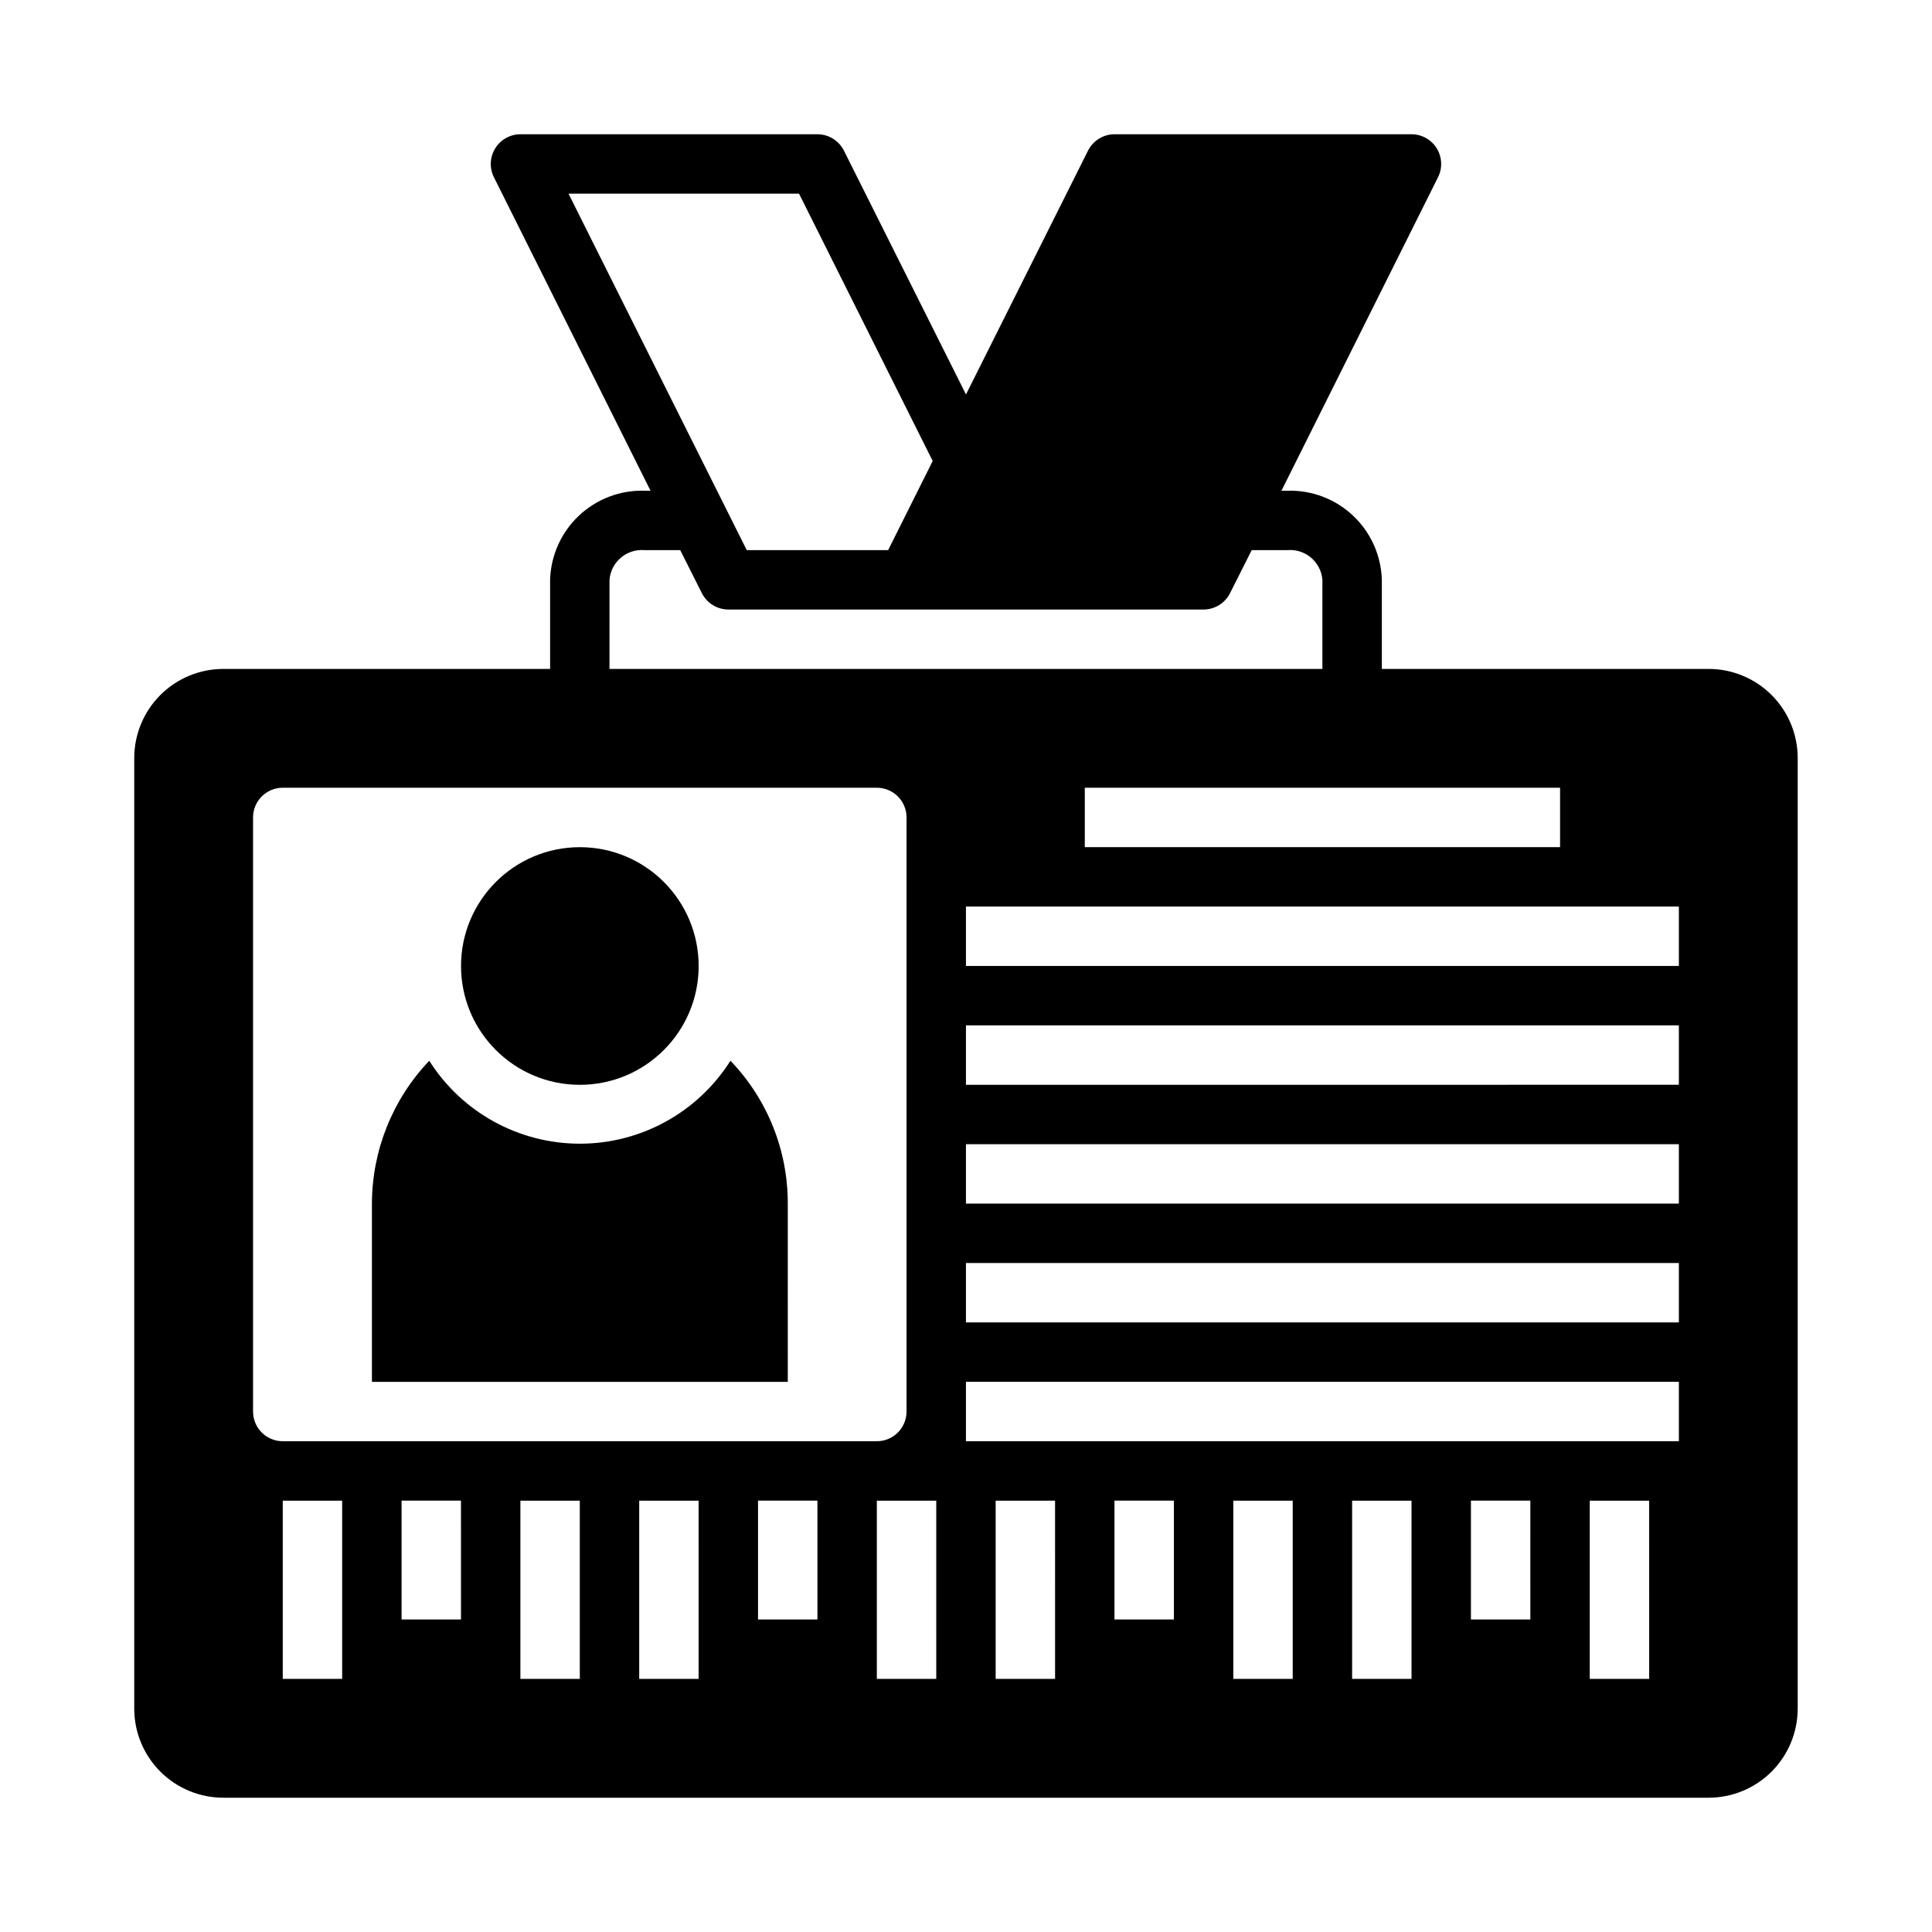
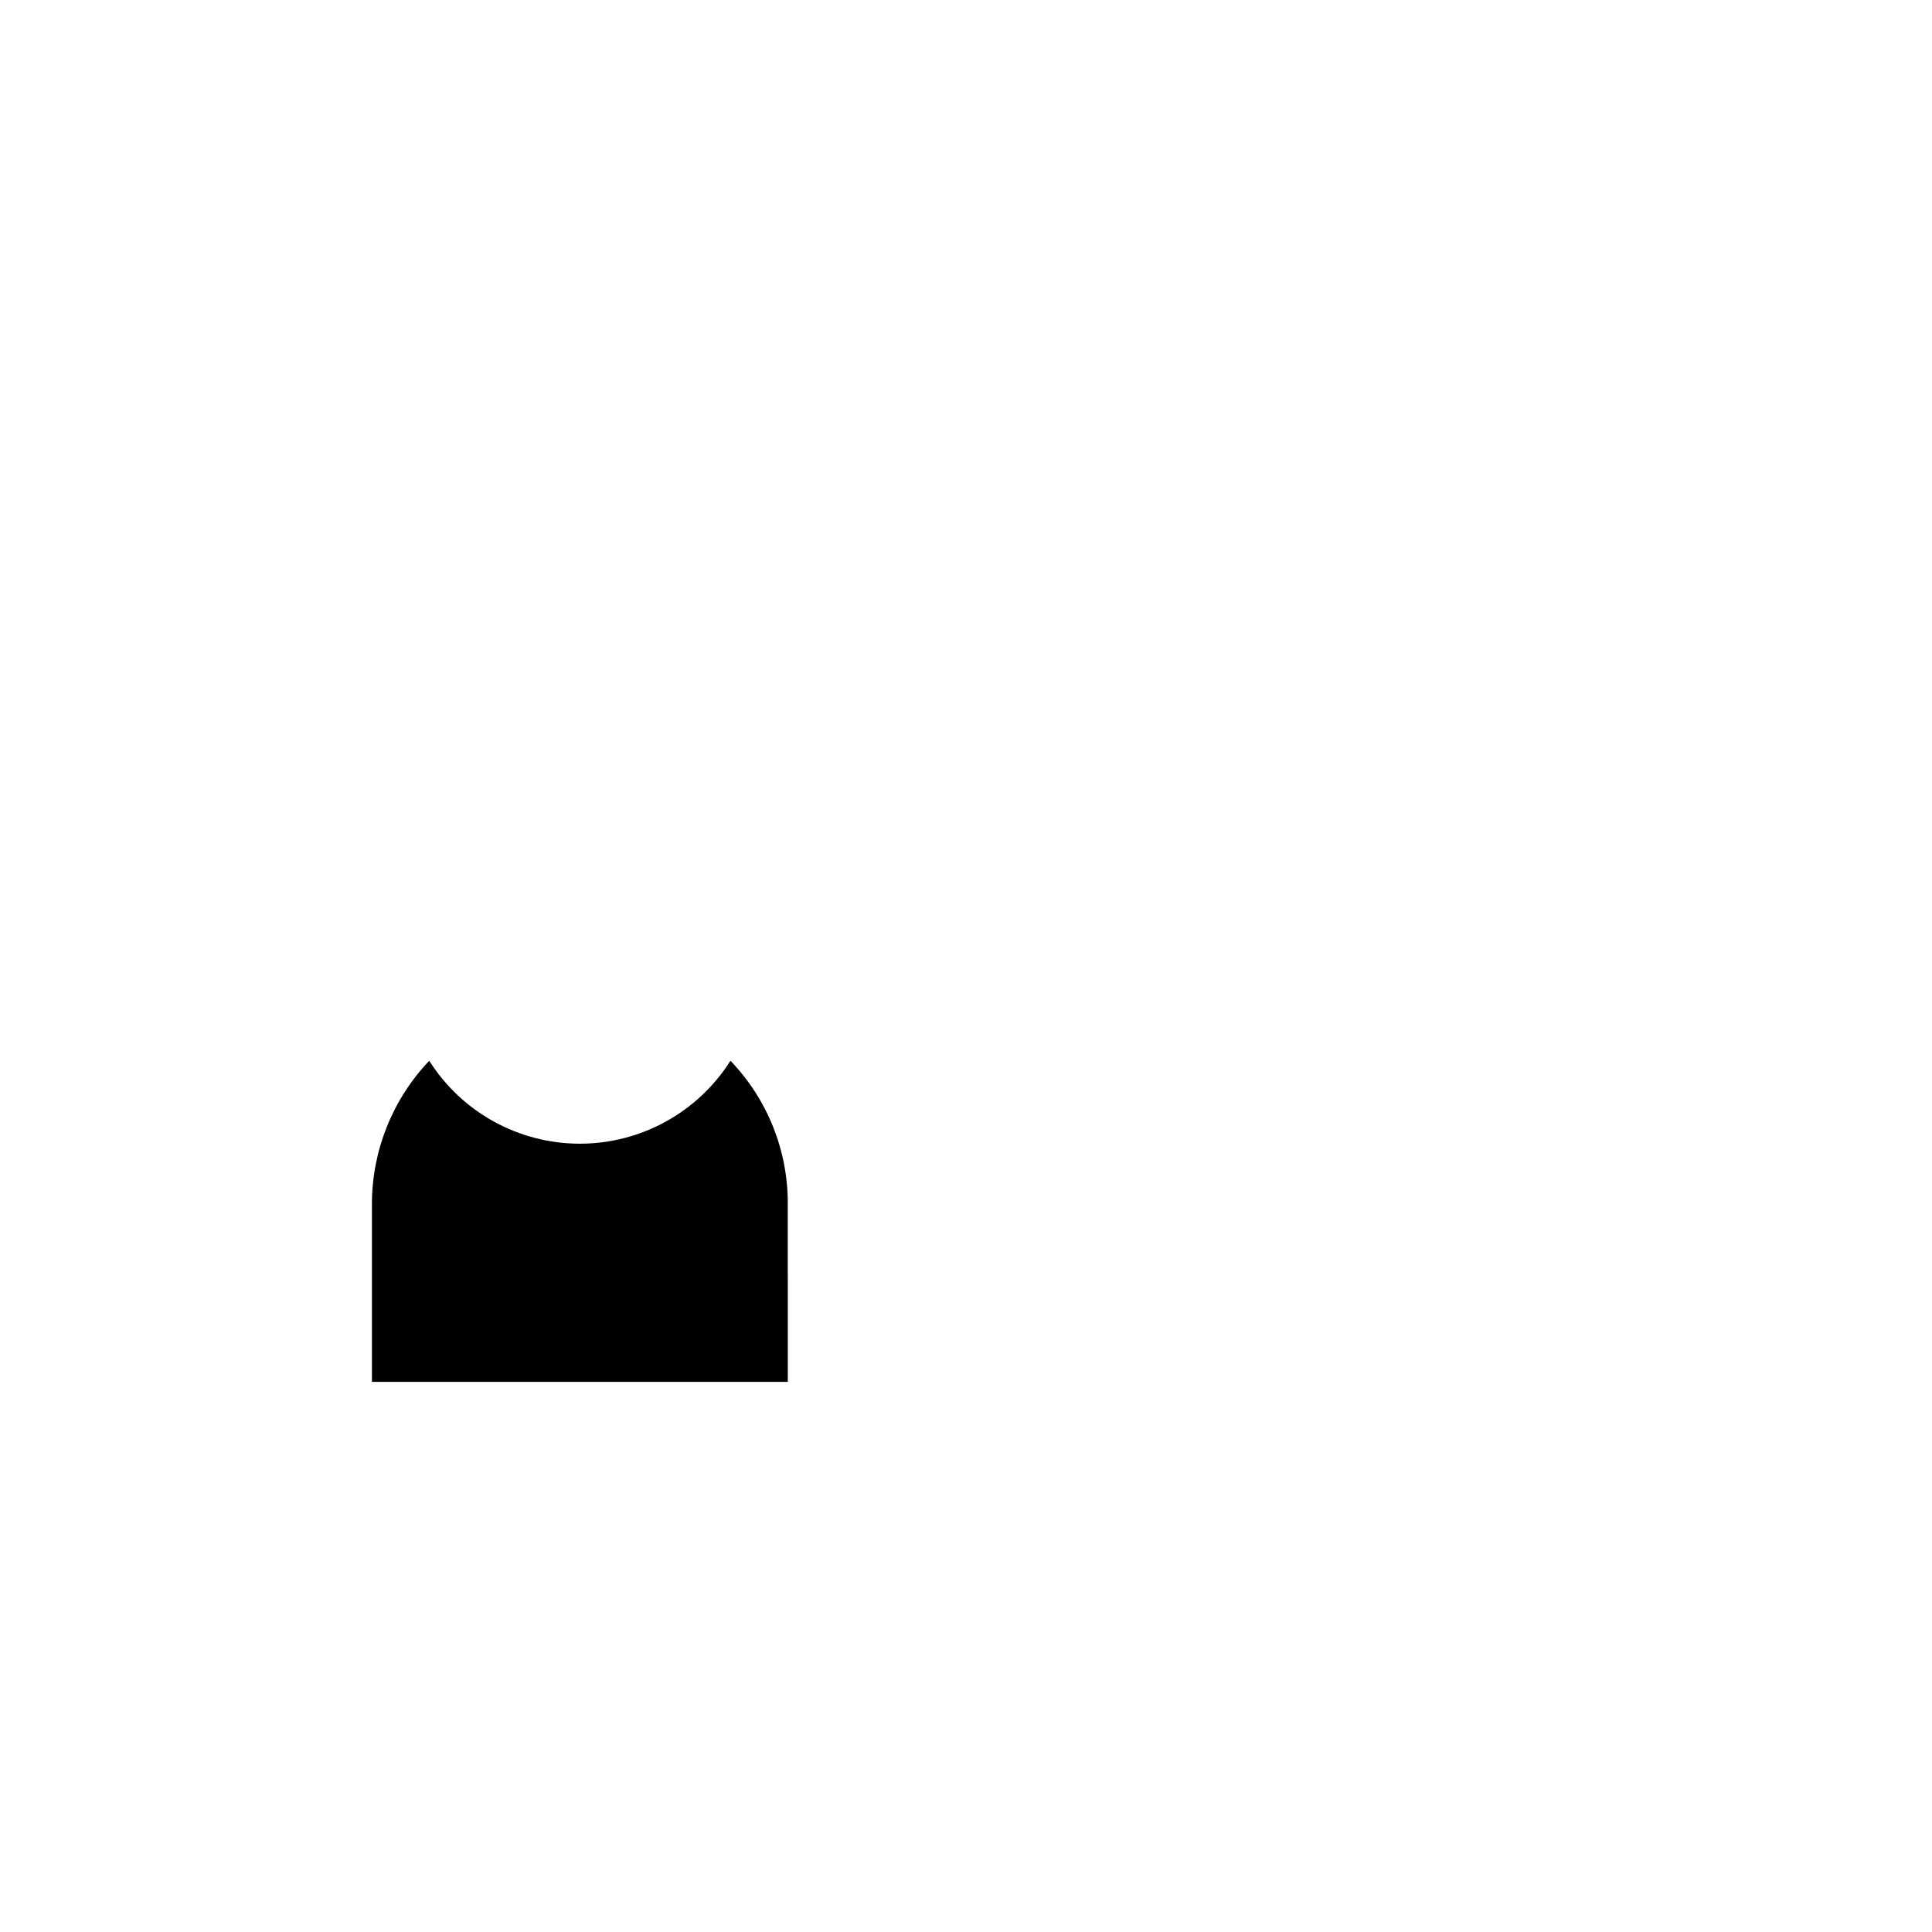
<svg xmlns="http://www.w3.org/2000/svg" fill="#000000" width="800px" height="800px" version="1.1" viewBox="144 144 512 512">
  <g>
    <path d="m352.77 462.98c0.039-14.117-5.406-27.695-15.191-37.867-8.66 13.684-23.723 21.977-39.91 21.977-16.191 0-31.254-8.293-39.914-21.977-9.723 10.215-15.16 23.766-15.191 37.867v47.23h110.21z" />
-     <path d="m620.41 596.8v-251.91c0-6.262-2.488-12.27-6.914-16.699-4.43-4.43-10.438-6.918-16.699-6.918h-86.594v-23.613c-0.188-6.441-2.918-12.543-7.594-16.969-4.68-4.426-10.922-6.82-17.359-6.648h-1.652l41.484-83.051c1.227-2.438 1.105-5.336-0.32-7.66-1.43-2.324-3.957-3.746-6.688-3.754h-78.719c-2.965 0.008-5.672 1.684-7.008 4.328l-32.352 64.629-32.355-64.629c-1.332-2.644-4.043-4.32-7.008-4.328h-78.719c-2.727 0.008-5.258 1.43-6.684 3.754-1.43 2.324-1.551 5.223-0.324 7.66l41.488 83.051h-1.652c-6.441-0.172-12.684 2.223-17.359 6.648-4.68 4.426-7.41 10.527-7.598 16.969v23.617l-86.59-0.004c-6.266 0-12.273 2.488-16.699 6.918-4.43 4.43-6.918 10.438-6.918 16.699v251.91c0 6.262 2.488 12.27 6.918 16.699 4.426 4.426 10.434 6.914 16.699 6.914h393.6c6.262 0 12.27-2.488 16.699-6.914 4.426-4.43 6.914-10.438 6.914-16.699zm-62.977-244.04v15.742l-125.95 0.004v-15.746zm-262.77-157.44h61.086l35.426 70.848-11.809 23.617h-37.473zm10.863 102.34c0.375-4.715 4.496-8.234 9.211-7.875h9.523l5.746 11.414c1.336 2.648 4.043 4.32 7.008 4.332h125.95c2.961-0.012 5.672-1.684 7.004-4.332l5.746-11.414h9.527c4.715-0.359 8.832 3.16 9.207 7.875v23.617l-188.93-0.004zm-94.465 220.41v-157.44c0-4.348 3.523-7.871 7.871-7.871h157.44c2.086 0 4.09 0.832 5.566 2.305 1.477 1.477 2.305 3.481 2.305 5.566v157.44c0 2.09-0.828 4.09-2.305 5.566-1.477 1.477-3.481 2.305-5.566 2.305h-157.44c-4.348 0-7.871-3.523-7.871-7.871zm23.617 70.848h-15.746v-47.23h15.742zm31.488-15.742h-15.746v-31.488h15.742zm31.488 15.742h-15.746v-47.23h15.742zm31.488 0h-15.746v-47.23h15.742zm31.488-15.742h-15.746v-31.488h15.742zm31.488 15.742h-15.746v-47.23h15.742zm31.488 0h-15.746v-47.23h15.742zm31.488-15.742h-15.746v-31.488h15.742zm31.488 15.742h-15.746v-47.23h15.742zm31.488 0h-15.746v-47.23h15.742zm31.488-15.742h-15.746v-31.488h15.742zm31.488 15.742h-15.746v-47.23h15.742zm7.871-62.977h-188.93v-15.742h188.93zm0-31.488h-188.93v-15.742h188.93zm0-31.488-188.93 0.004v-15.746h188.93zm0-31.488-188.93 0.004v-15.746h188.93zm0-31.488-188.93 0.004v-15.746h188.93z" />
-     <path d="m329.15 400c0 17.391-14.098 31.488-31.484 31.488-17.391 0-31.488-14.098-31.488-31.488s14.098-31.488 31.488-31.488c17.387 0 31.484 14.098 31.484 31.488" />
  </g>
</svg>